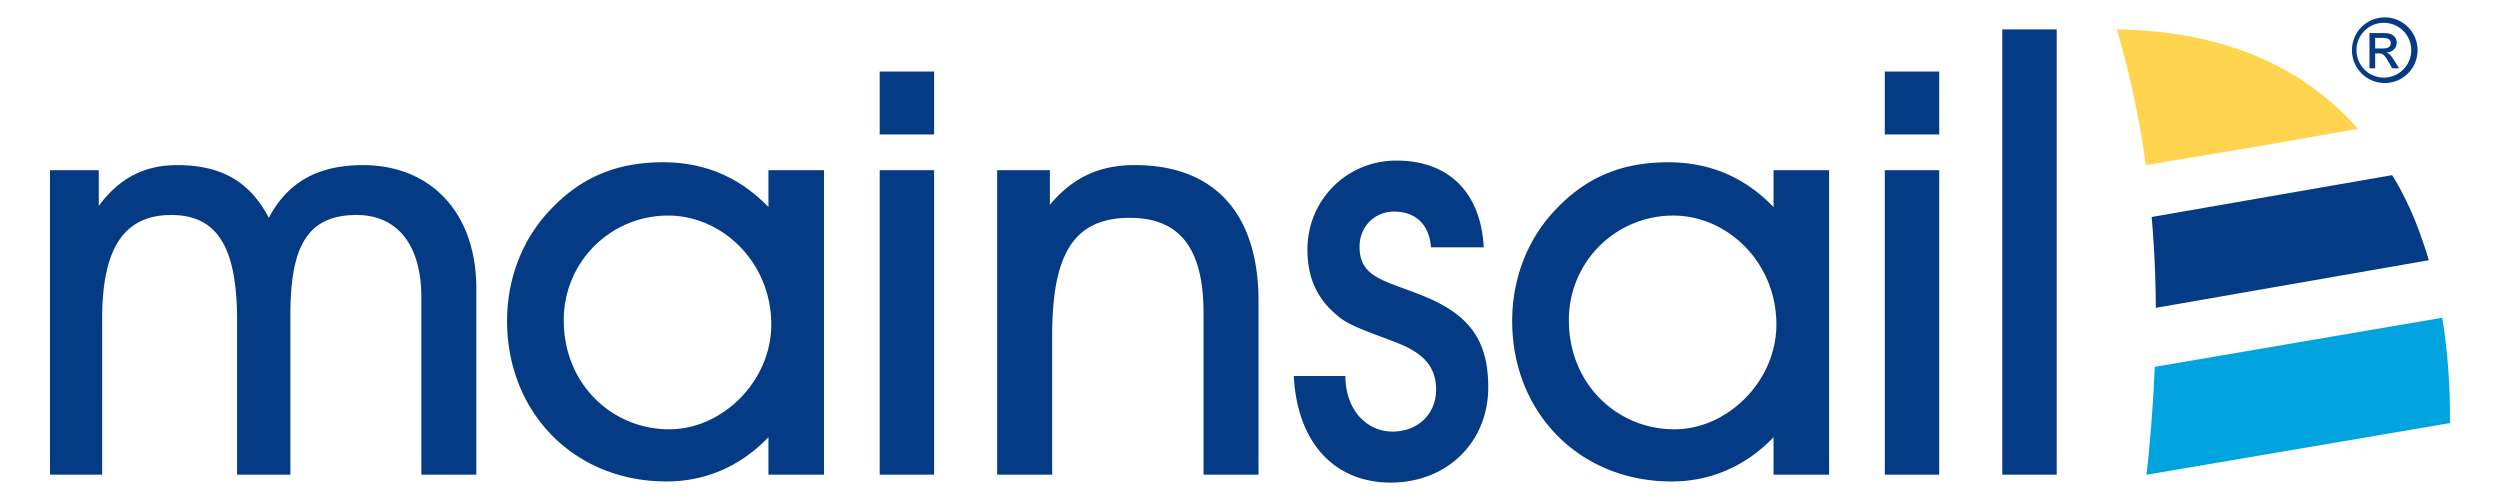
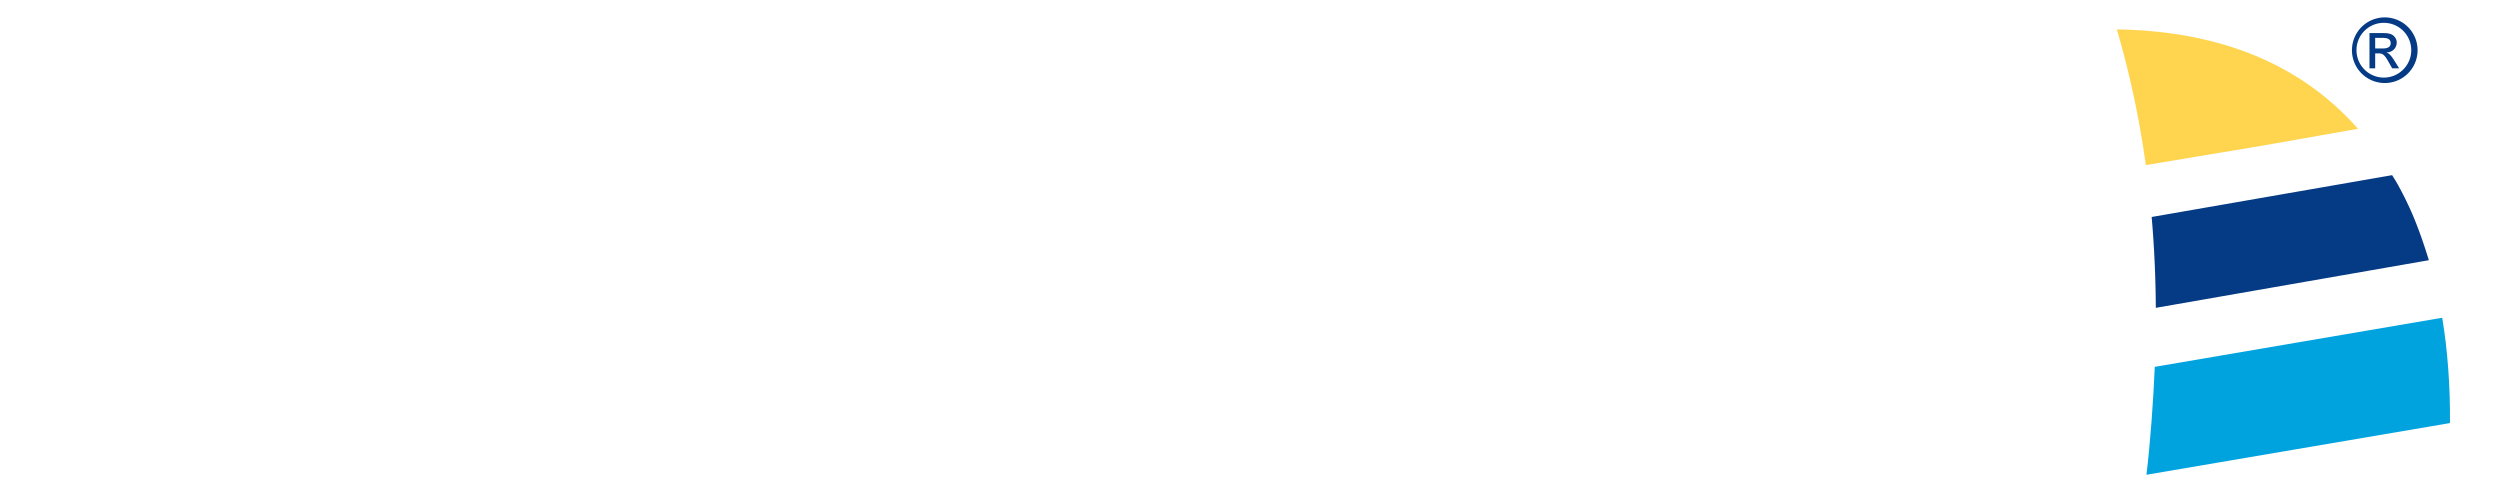
<svg xmlns="http://www.w3.org/2000/svg" id="Layer_1" version="1.1" viewBox="0 0 300 60">
  <defs>
    <style>.st1{fill-rule:evenodd;fill:#053b84}</style>
  </defs>
  <path d="m257.574 56.97 36.424-6.203c.032-4.492-.283-8.71-.932-12.637l-34.493 5.89c-.158 3.859-.537 9.198-1 12.95Z" style="fill:#00a3de;fill-rule:evenodd" />
  <path d="m258.7 36.94 32.763-5.715c-.6-1.963-1.258-3.844-2.01-5.604a41.842 41.842 0 0 0-1.746-3.528c-.211-.366-.43-.725-.654-1.074L258.2 26.037c.306 3.518.475 7.15.498 10.903Z" class="st1" />
  <path d="m257.499 19.813 14.102-2.356 11.358-2.002c-6.886-7.809-16.644-11.74-28.939-11.925a112.914 112.914 0 0 1 3.479 16.283Z" style="fill-rule:evenodd;fill:#ffd44f" />
-   <path d="M28.45 38.522V56.96h6.396V37.842c0-8.096 1.905-12.042 7.96-12.042 4.83 0 7.756 3.538 7.756 9.865v21.294h6.599V34.644c0-9.252-5.58-14.831-13.607-14.831-5.374 0-9.048 2.041-11.293 6.327-2.313-4.422-5.783-6.327-11.022-6.327-3.877 0-6.939 1.565-9.388 4.899v-4.287h-5.85V56.96h6.258V38.25c0-8.3 2.517-12.45 8.3-12.45 5.783 0 7.892 4.286 7.892 12.722ZM92.213 56.959h6.667V20.425h-6.667v4.422c-3.47-3.605-7.688-5.374-12.654-5.374-5.511 0-9.797 1.769-13.47 5.647-3.402 3.538-5.24 8.3-5.24 13.402 0 10.953 8.028 19.254 19.118 19.254 4.626 0 8.844-1.77 12.246-5.307v4.49Zm-24.56-18.505a12.5 12.5 0 0 1 12.518-12.586c6.531 0 12.382 5.647 12.382 13.062 0 6.804-5.85 12.586-12.246 12.586-6.871 0-12.654-5.442-12.654-13.062ZM105.562 56.959h6.531V20.425h-6.53V56.96Zm6.531-40.82V8.588h-6.53v7.551h6.53ZM126.259 56.959v-16.6c0-9.457 2.313-14.219 9.32-14.219 6.055 0 8.845 3.742 8.845 11.43v19.389h6.599V36.14c0-10.613-5.375-16.328-14.832-16.328-4.218 0-7.415 1.429-10.205 4.762v-4.15h-6.326V56.96h6.599ZM155.255 45.121c.409 8.028 4.899 12.79 11.634 12.79s11.701-4.83 11.701-11.43c0-5.646-2.244-8.707-7.755-10.952-4.694-1.905-7.688-2.177-7.688-5.92 0-2.38 1.769-4.217 4.15-4.217 2.585 0 4.218 1.564 4.422 4.286h6.327c-.34-6.6-4.218-10.409-10.477-10.409-5.987 0-10.681 4.762-10.681 10.68 0 3.47 1.225 6.056 3.81 8.097 1.429 1.156 3.946 1.905 7.212 3.198 2.993 1.224 4.421 2.857 4.421 5.51 0 2.926-2.177 5.035-5.238 5.035-3.13 0-5.647-2.654-5.647-6.668h-6.19ZM212.826 56.959h6.667V20.425h-6.667v4.422c-3.47-3.605-7.688-5.374-12.654-5.374-5.511 0-9.797 1.769-13.47 5.647-3.402 3.538-5.24 8.3-5.24 13.402 0 10.953 8.028 19.254 19.118 19.254 4.626 0 8.844-1.77 12.246-5.307v4.49Zm-24.56-18.505a12.5 12.5 0 0 1 12.518-12.586c6.531 0 12.382 5.647 12.382 13.062 0 6.804-5.85 12.586-12.246 12.586-6.871 0-12.654-5.442-12.654-13.062ZM226.175 56.959h6.531V20.425h-6.53V56.96Zm6.531-40.82V8.588h-6.53v7.551h6.53Z" class="st1" />
-   <path d="M240.273 3.53h6.531v53.429h-6.531z" style="fill:#053b84" />
  <path d="M284.338 8.2h.684V6.405h.406c.545 0 .748.214 1.26 1.133l.375.662h.833l-.513-.823c-.523-.844-.737-.972-.983-1.058V6.3c.876-.054 1.208-.717 1.208-1.187 0-.342-.16-.64-.406-.844-.353-.299-.908-.299-1.4-.299h-1.464v4.23Zm.684-3.654h.78c.417 0 1.08 0 1.08.63 0 .641-.706.641-1.027.641h-.833V4.546Zm1.047-2.457a3.938 3.938 0 1 1-.011 7.873 3.938 3.938 0 0 1 .011-7.873Zm-.01.651c1.815 0 3.29 1.464 3.29 3.28s-1.475 3.29-3.29 3.29c-1.817 0-3.28-1.473-3.28-3.29s1.463-3.28 3.28-3.28Z" class="st1" />
</svg>